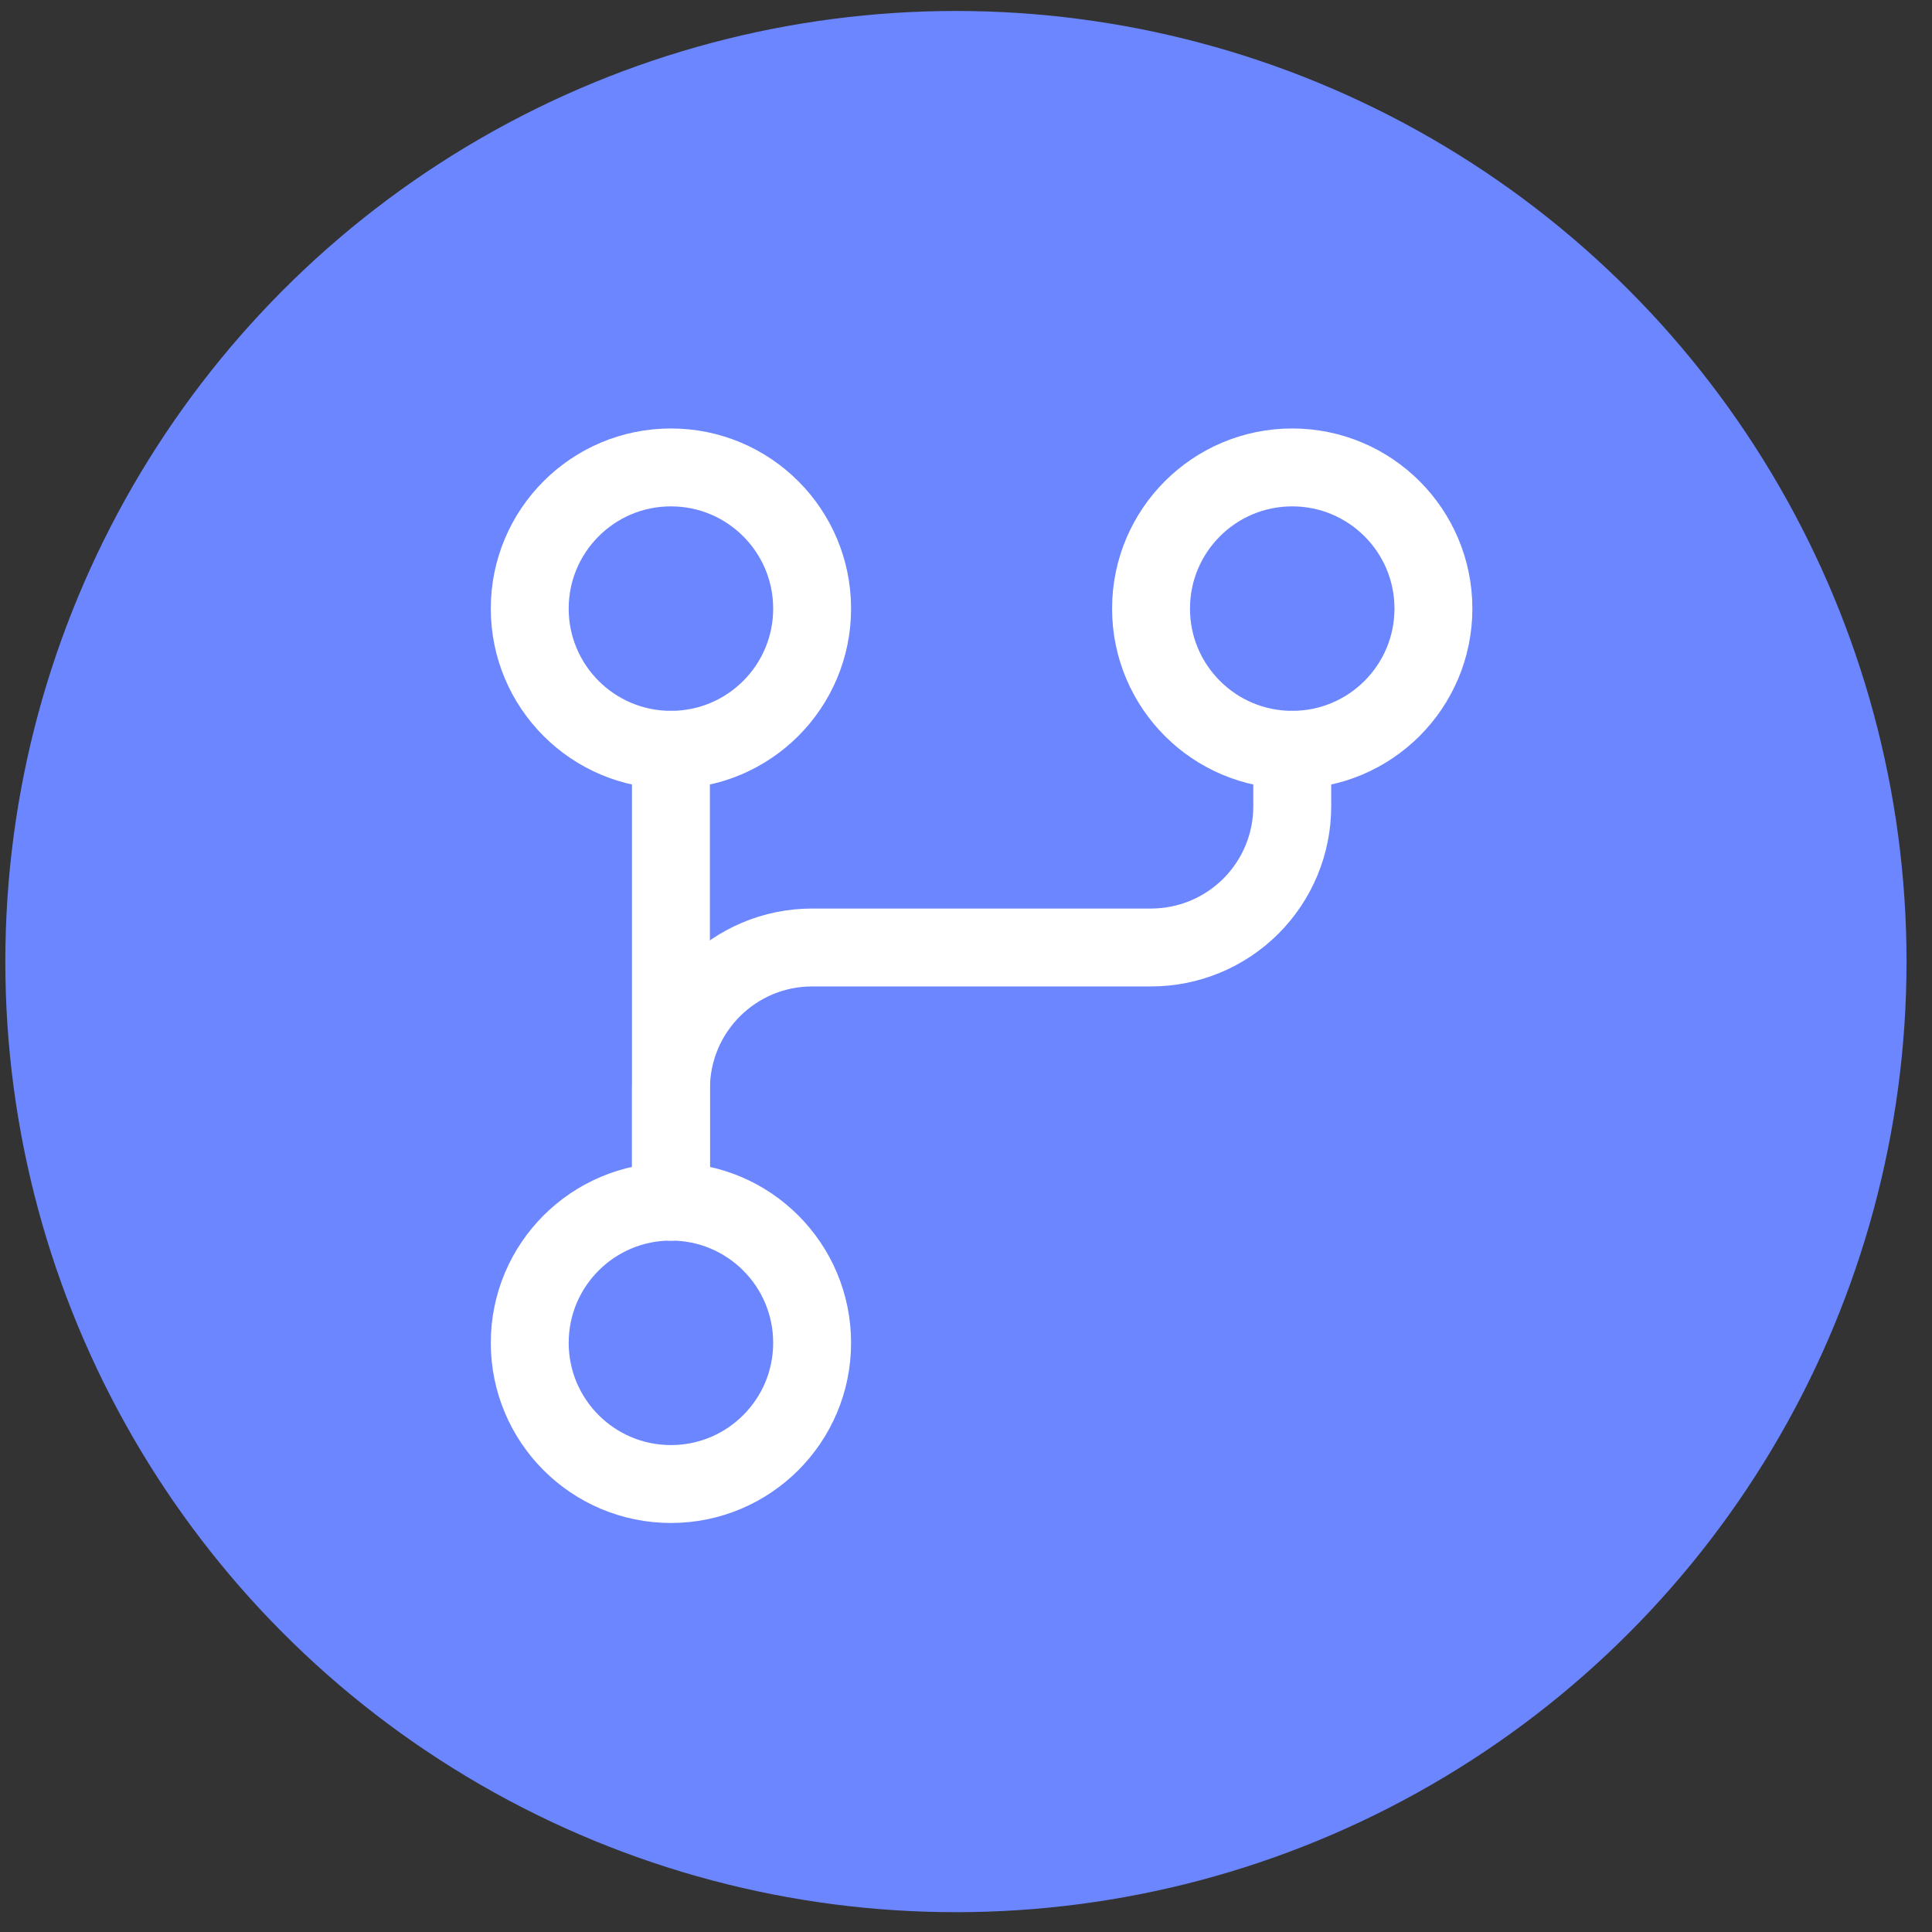
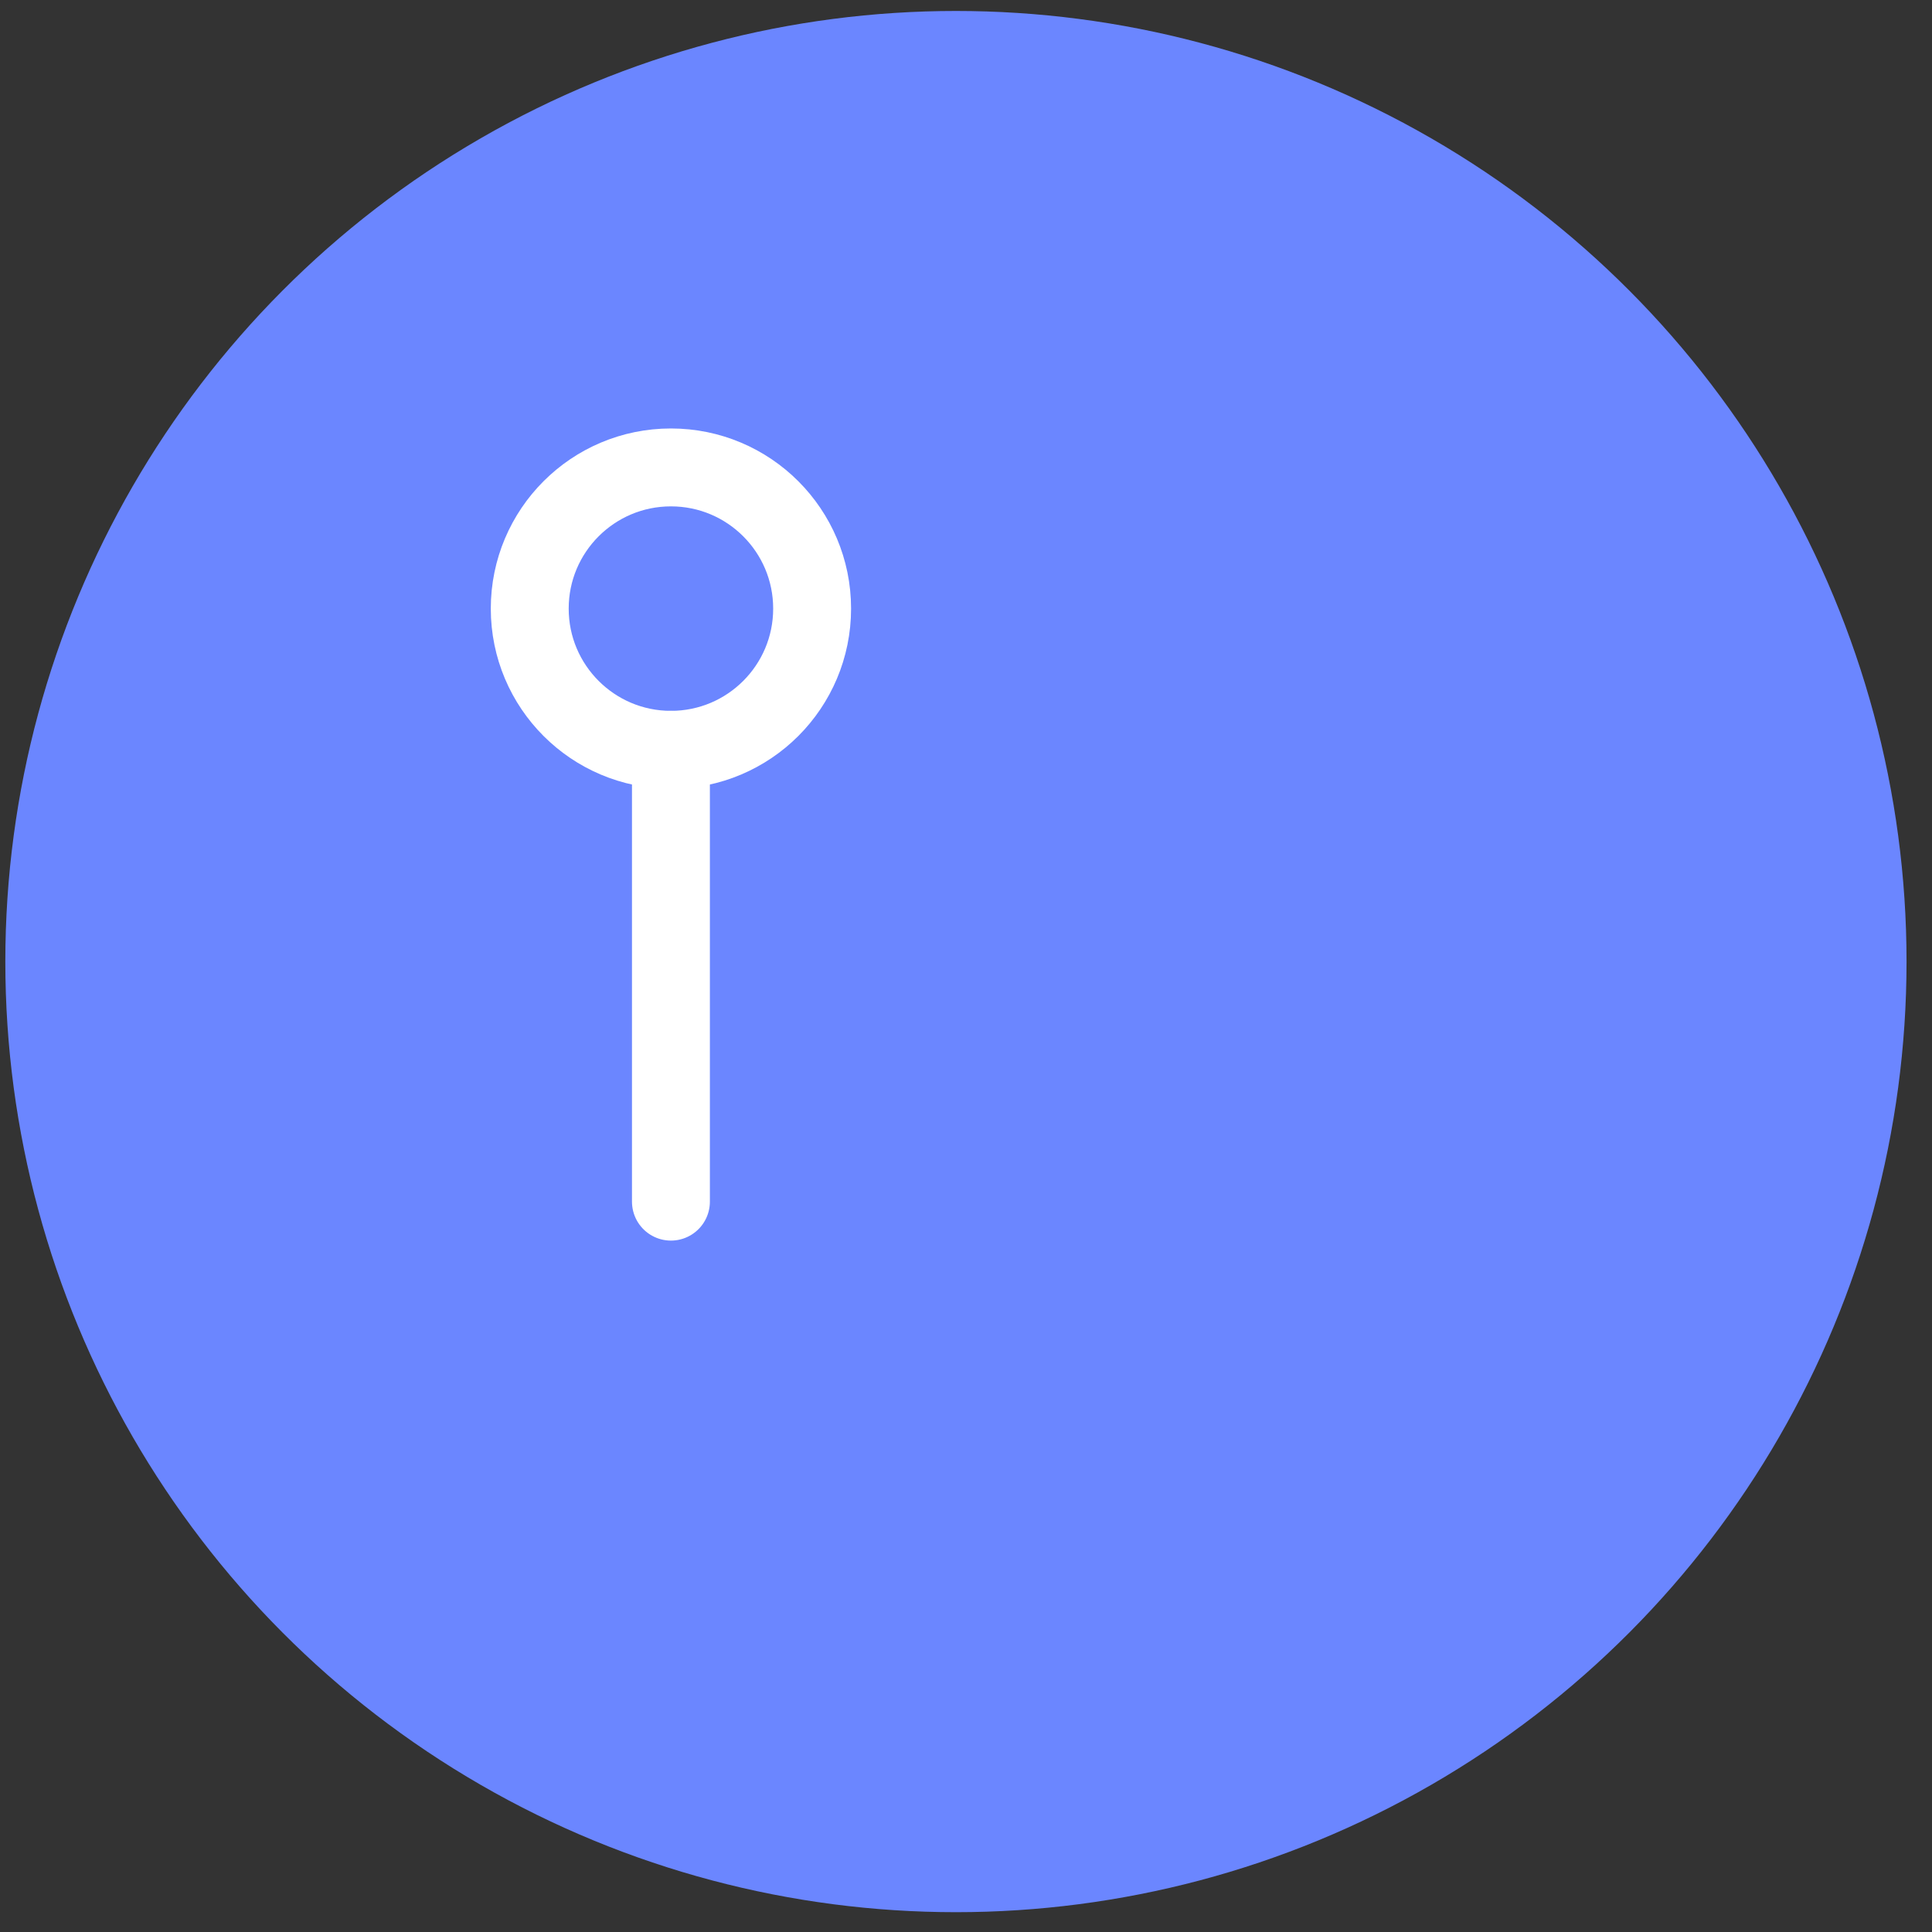
<svg xmlns="http://www.w3.org/2000/svg" width="62" height="62" viewBox="0 0 62 62" fill="none">
  <rect x="0" y="0" width="62" height="62" fill="#333333" stroke="none" />
  <circle cx="30.677" cy="30.858" r="30.506" fill="#6B86FF" />
  <circle cx="21.531" cy="19.531" r="4.531" stroke="white" stroke-width="2.5" stroke-linecap="round" stroke-linejoin="round" />
-   <ellipse cx="41.469" cy="19.531" rx="4.531" ry="4.531" stroke="white" stroke-width="2.5" stroke-linecap="round" stroke-linejoin="round" />
-   <ellipse cx="21.531" cy="43.093" rx="4.531" ry="4.531" stroke="white" stroke-width="2.5" stroke-linecap="round" stroke-linejoin="round" />
  <path d="M21.531 24.062V38.562" stroke="white" stroke-width="2.5" stroke-linecap="round" stroke-linejoin="round" />
-   <path d="M21.533 38.562V34.937C21.533 32.434 23.562 30.406 26.064 30.406H36.939C38.141 30.406 39.293 29.928 40.143 29.079C40.993 28.229 41.47 27.076 41.47 25.875V24.062" stroke="white" stroke-width="2.5" stroke-linecap="round" stroke-linejoin="round" />
</svg>